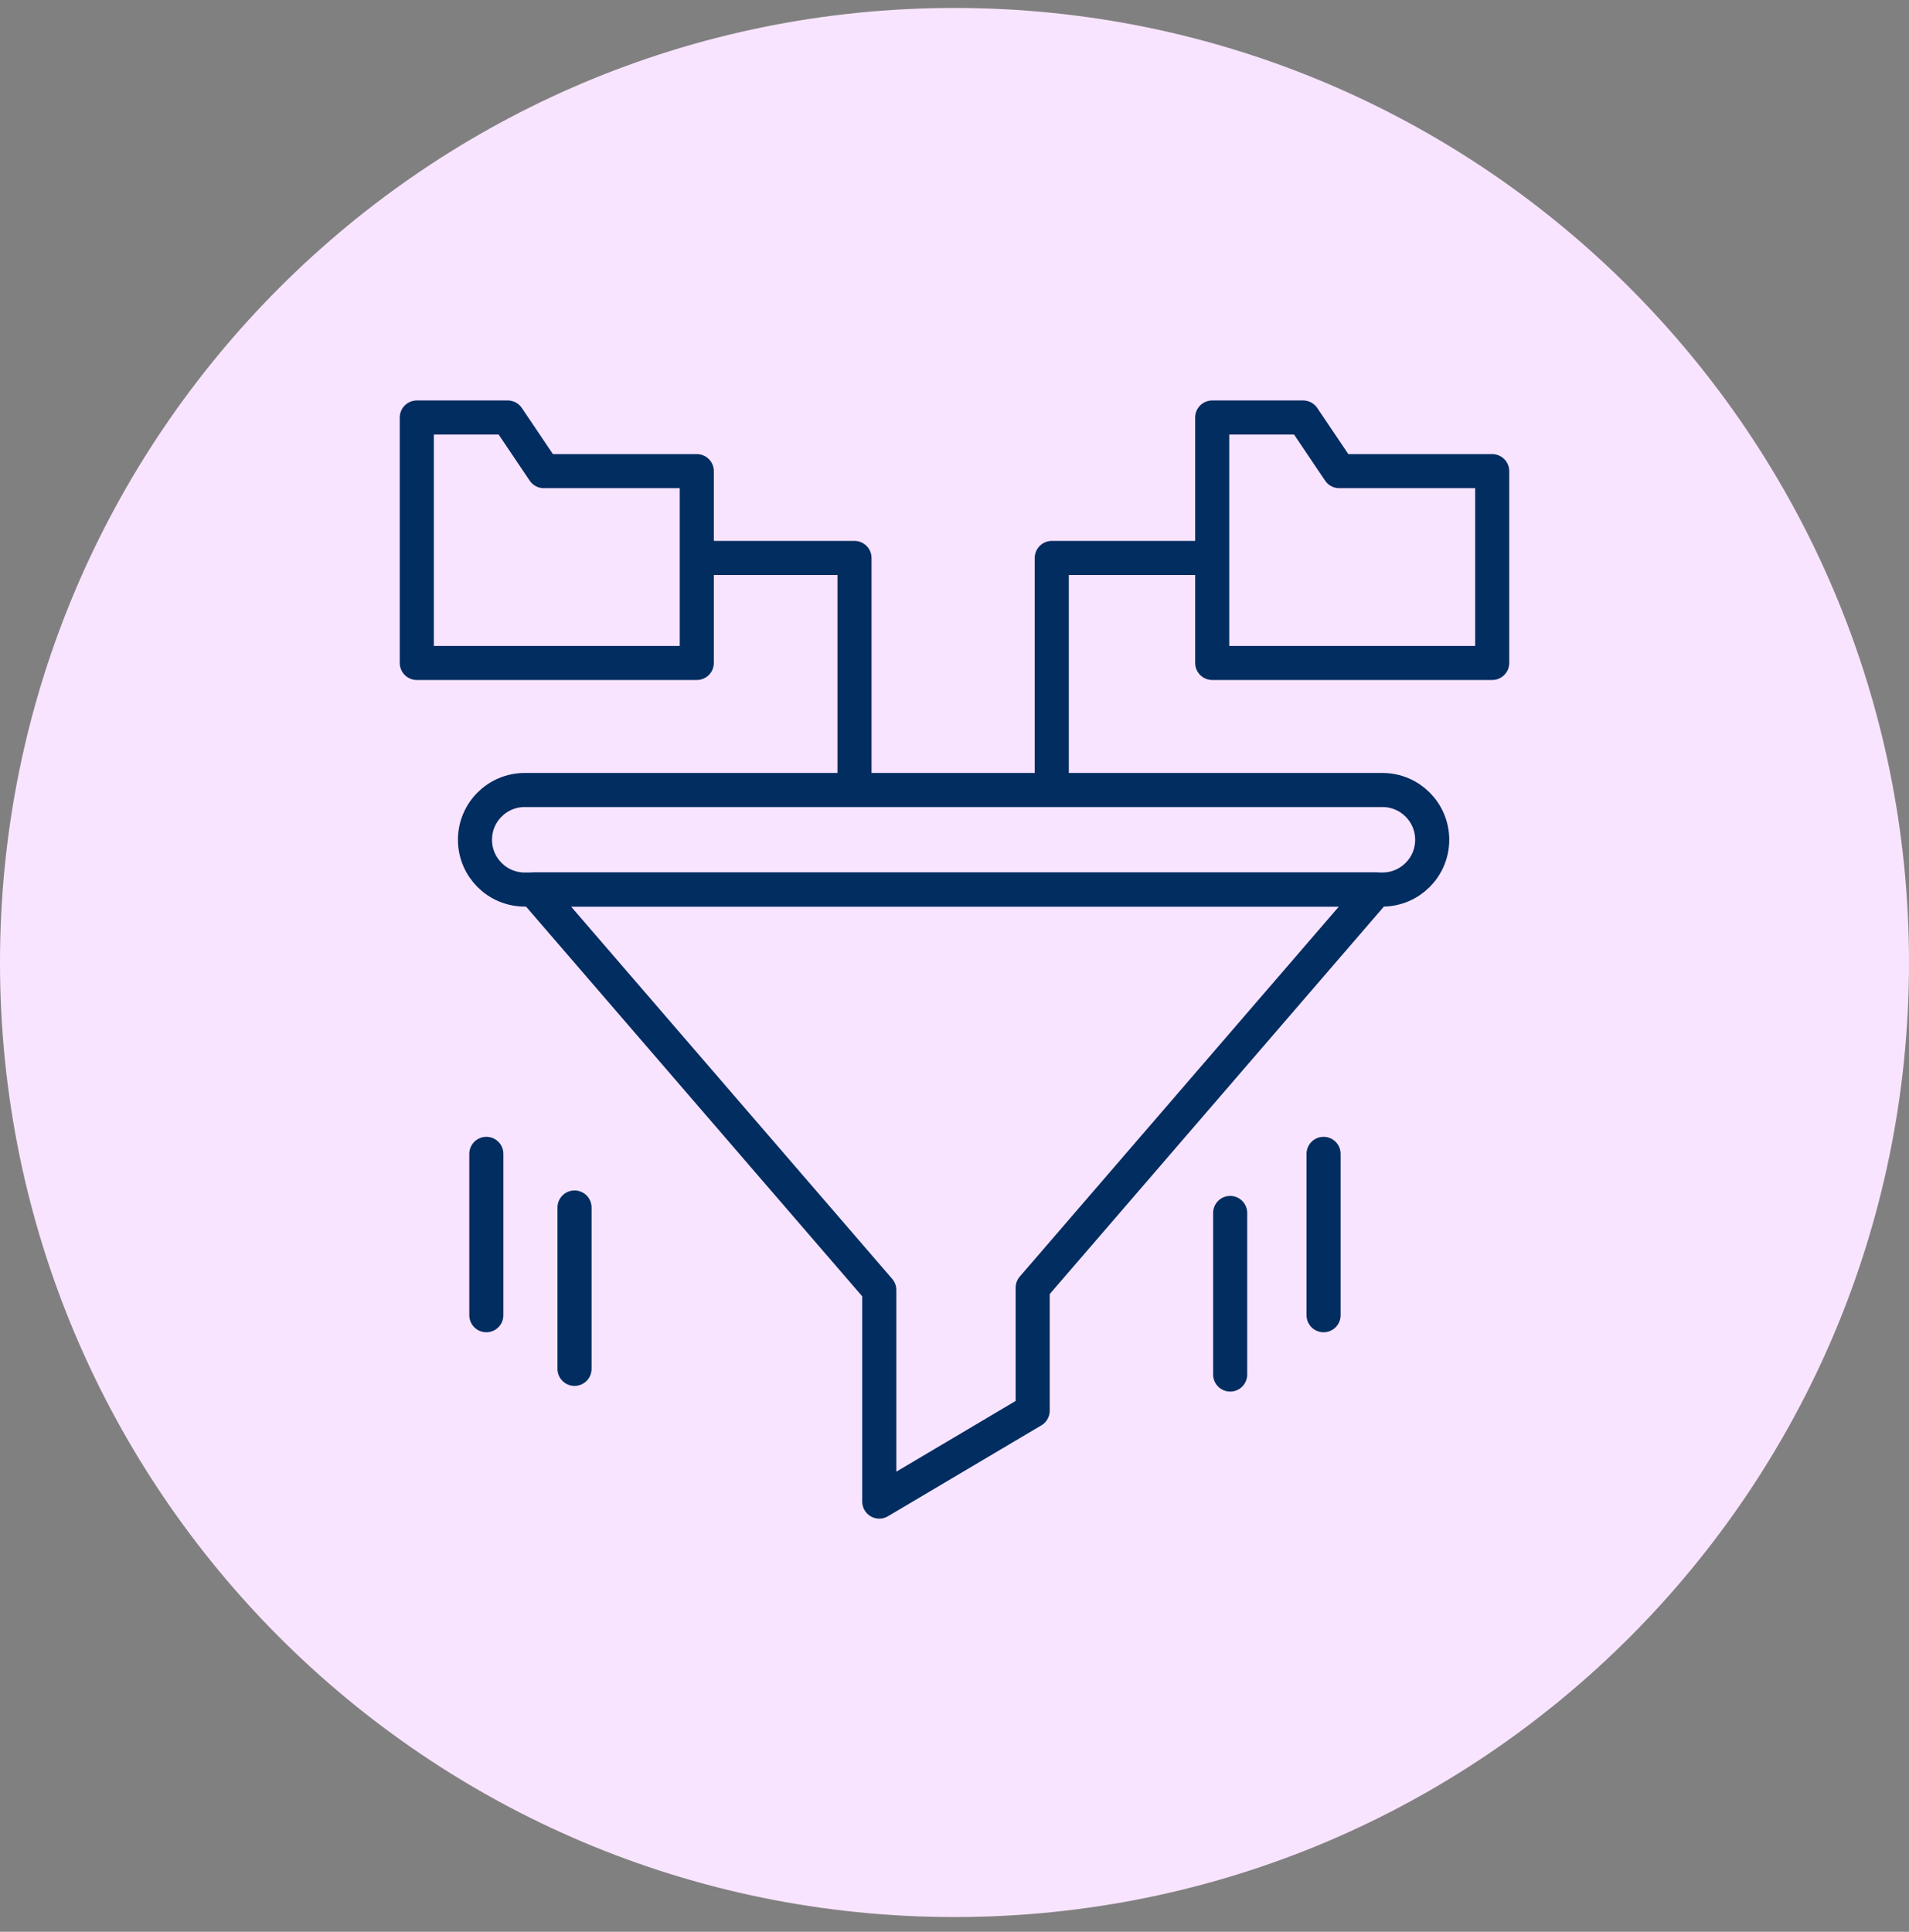
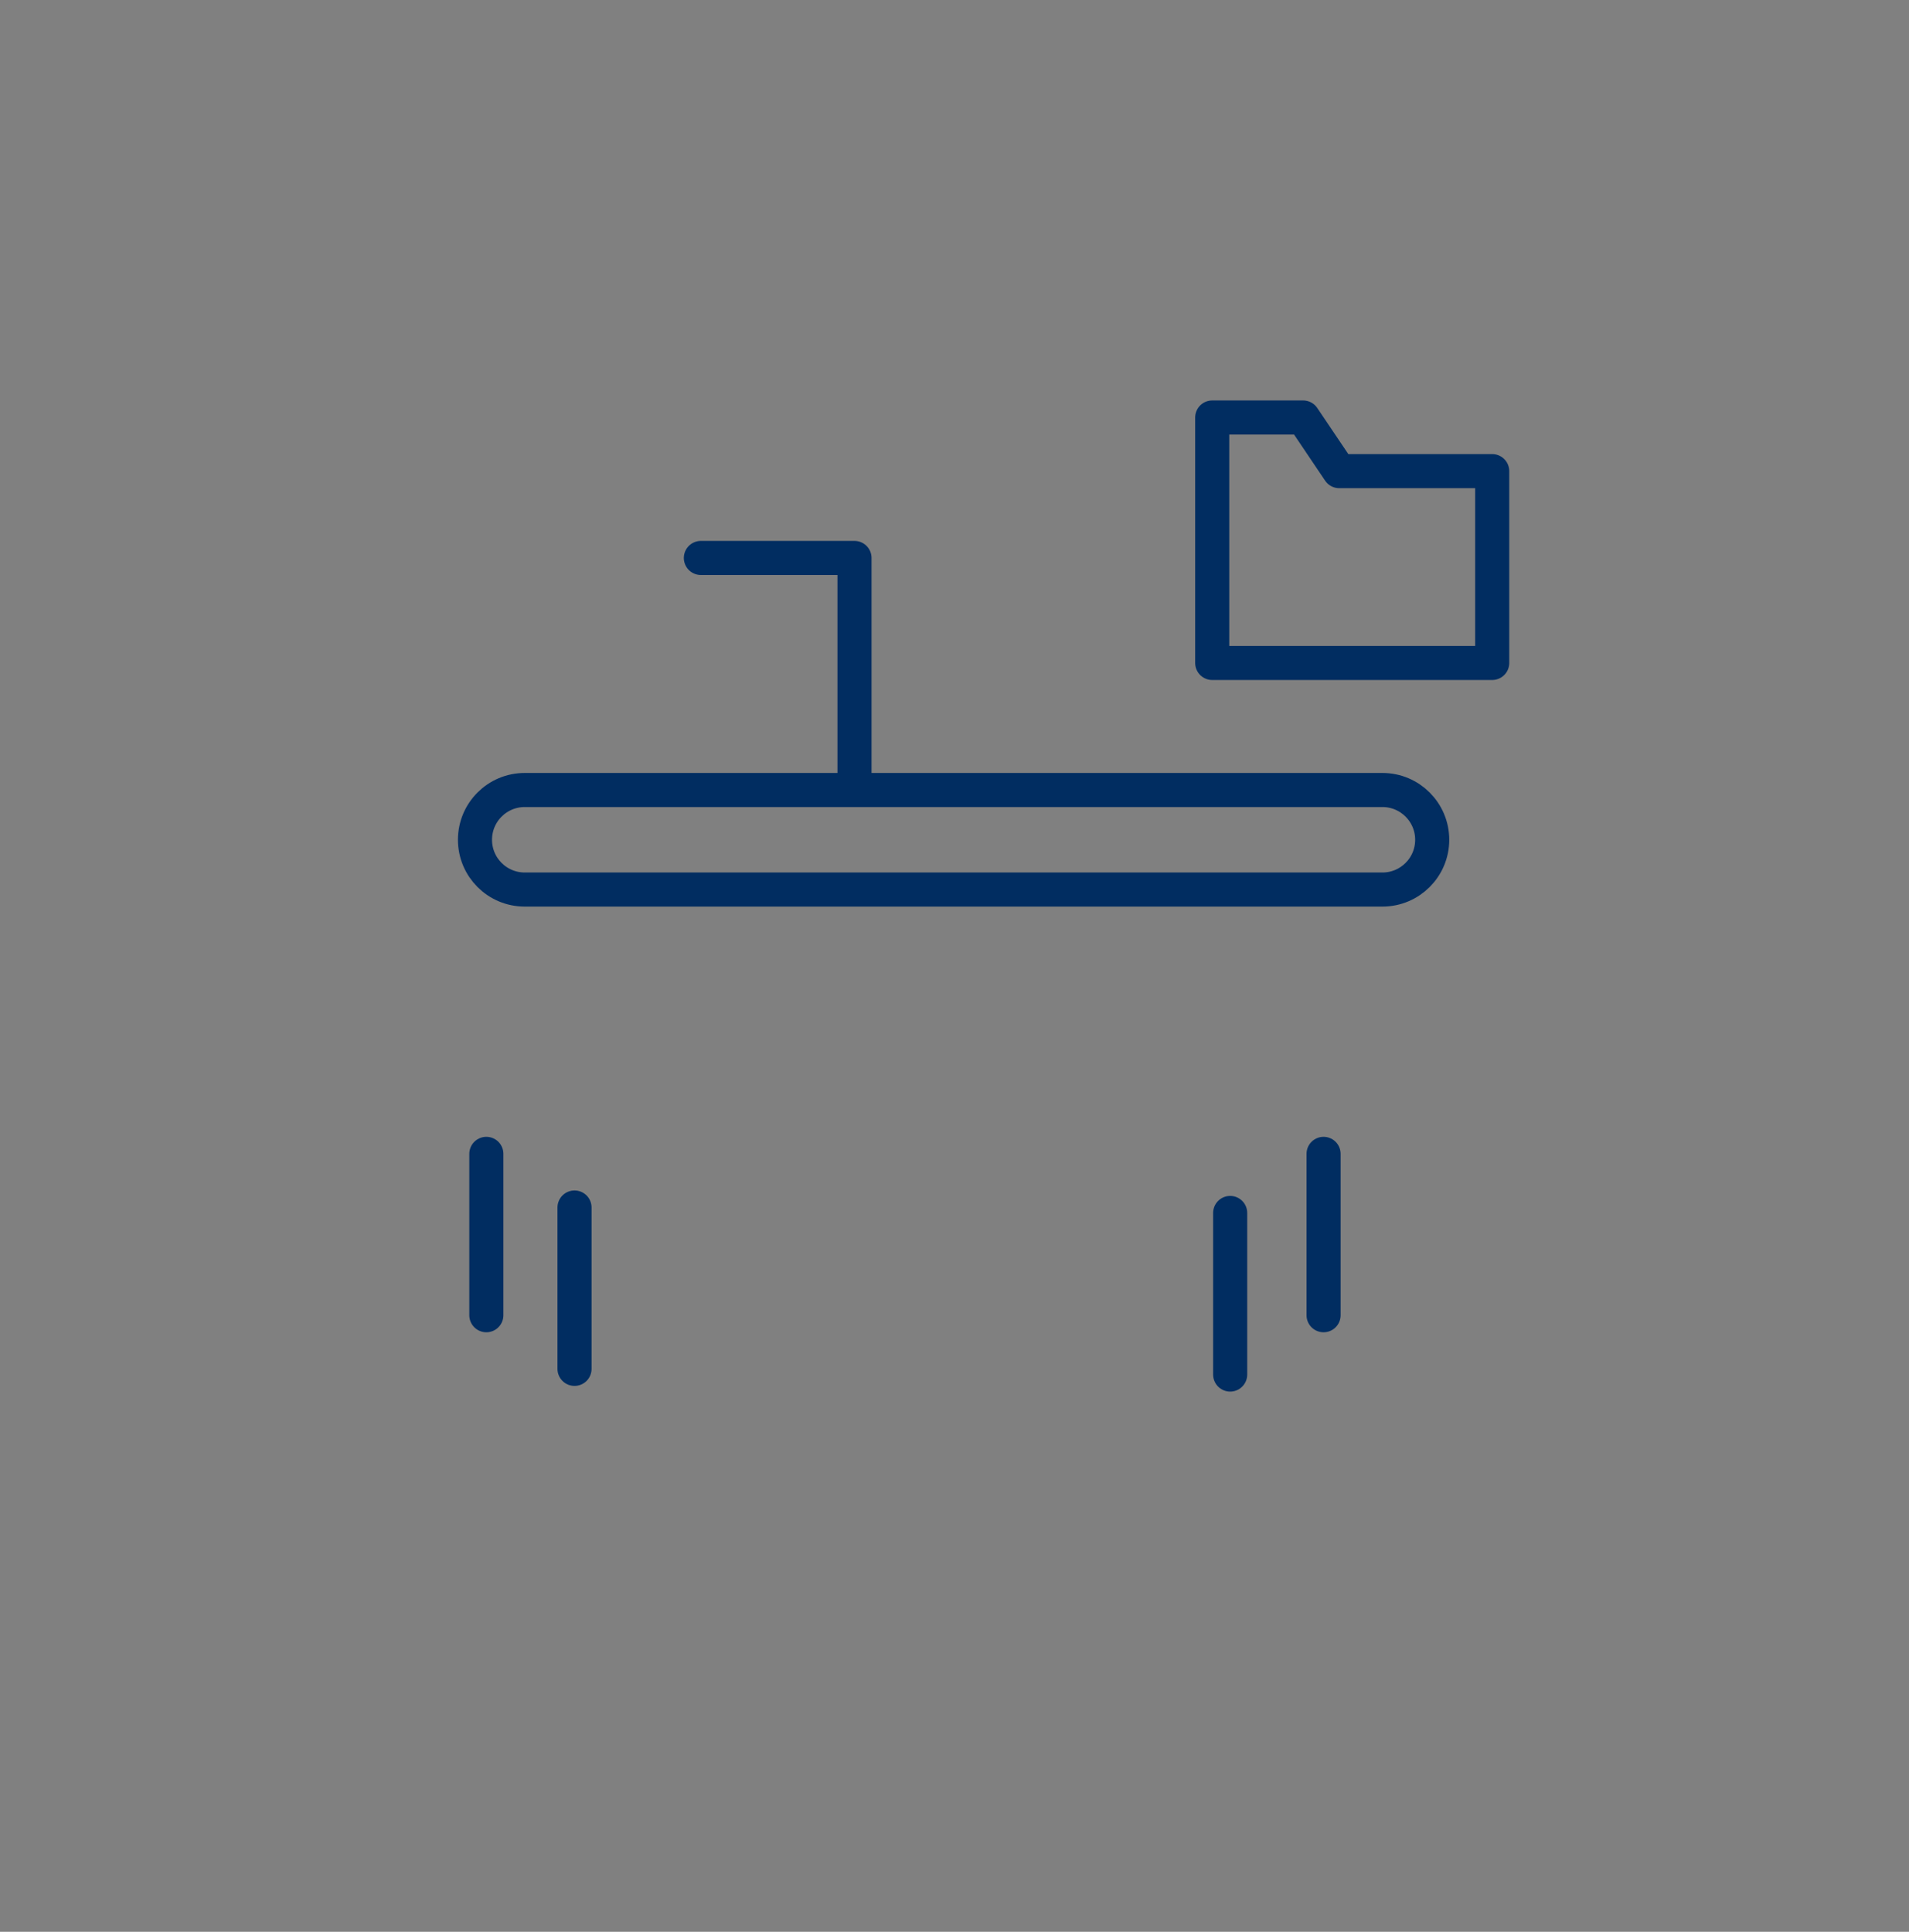
<svg xmlns="http://www.w3.org/2000/svg" width="84" height="85" viewBox="0 0 84 85" fill="none">
  <rect x="0" y="0" width="84" height="85" fill="#808080" stroke="none" />
-   <path d="M42 84.35C65.196 84.35 84 65.546 84 42.35C84 19.154 65.196 0.35 42 0.35C18.804 0.35 0 19.154 0 42.35C0 65.546 18.804 84.35 42 84.35Z" fill="#F9E4FF" />
  <path d="M60.83 34.76H23.09C21.88 34.76 20.9 35.741 20.9 36.95C20.9 38.16 21.88 39.14 23.09 39.14H60.83C62.039 39.14 63.02 38.16 63.02 36.95C63.02 35.741 62.039 34.76 60.83 34.76Z" stroke="#012D61" stroke-width="1.5" stroke-linecap="round" stroke-linejoin="round" />
-   <path d="M60.55 39.14L45.44 56.66V62.07L38.69 66.07V56.76L23.49 39.14H60.55Z" stroke="#012D61" stroke-width="1.5" stroke-linecap="round" stroke-linejoin="round" />
  <path d="M54.13 53.37V60.48" stroke="#012D61" stroke-width="1.5" stroke-linecap="round" stroke-linejoin="round" />
  <path d="M21.4 50.77V57.87" stroke="#012D61" stroke-width="1.5" stroke-linecap="round" stroke-linejoin="round" />
  <path d="M25.28 53.13V60.23" stroke="#012D61" stroke-width="1.5" stroke-linecap="round" stroke-linejoin="round" />
  <path d="M58.24 50.77V57.87" stroke="#012D61" stroke-width="1.5" stroke-linecap="round" stroke-linejoin="round" />
  <path d="M65.66 20.73V29.17H53.34V18.37H57.34L58.93 20.73H65.66Z" stroke="#012D61" stroke-width="1.5" stroke-linecap="round" stroke-linejoin="round" />
-   <path d="M30.66 20.73V29.17H18.34V18.37H22.34L23.93 20.73H30.66Z" stroke="#012D61" stroke-width="1.5" stroke-linecap="round" stroke-linejoin="round" />
  <path d="M37.6 34.4V24.55H30.84" stroke="#012D61" stroke-width="1.5" stroke-linecap="round" stroke-linejoin="round" />
-   <path d="M52.99 24.55H46.28V34.4" stroke="#012D61" stroke-width="1.5" stroke-linecap="round" stroke-linejoin="round" />
</svg>